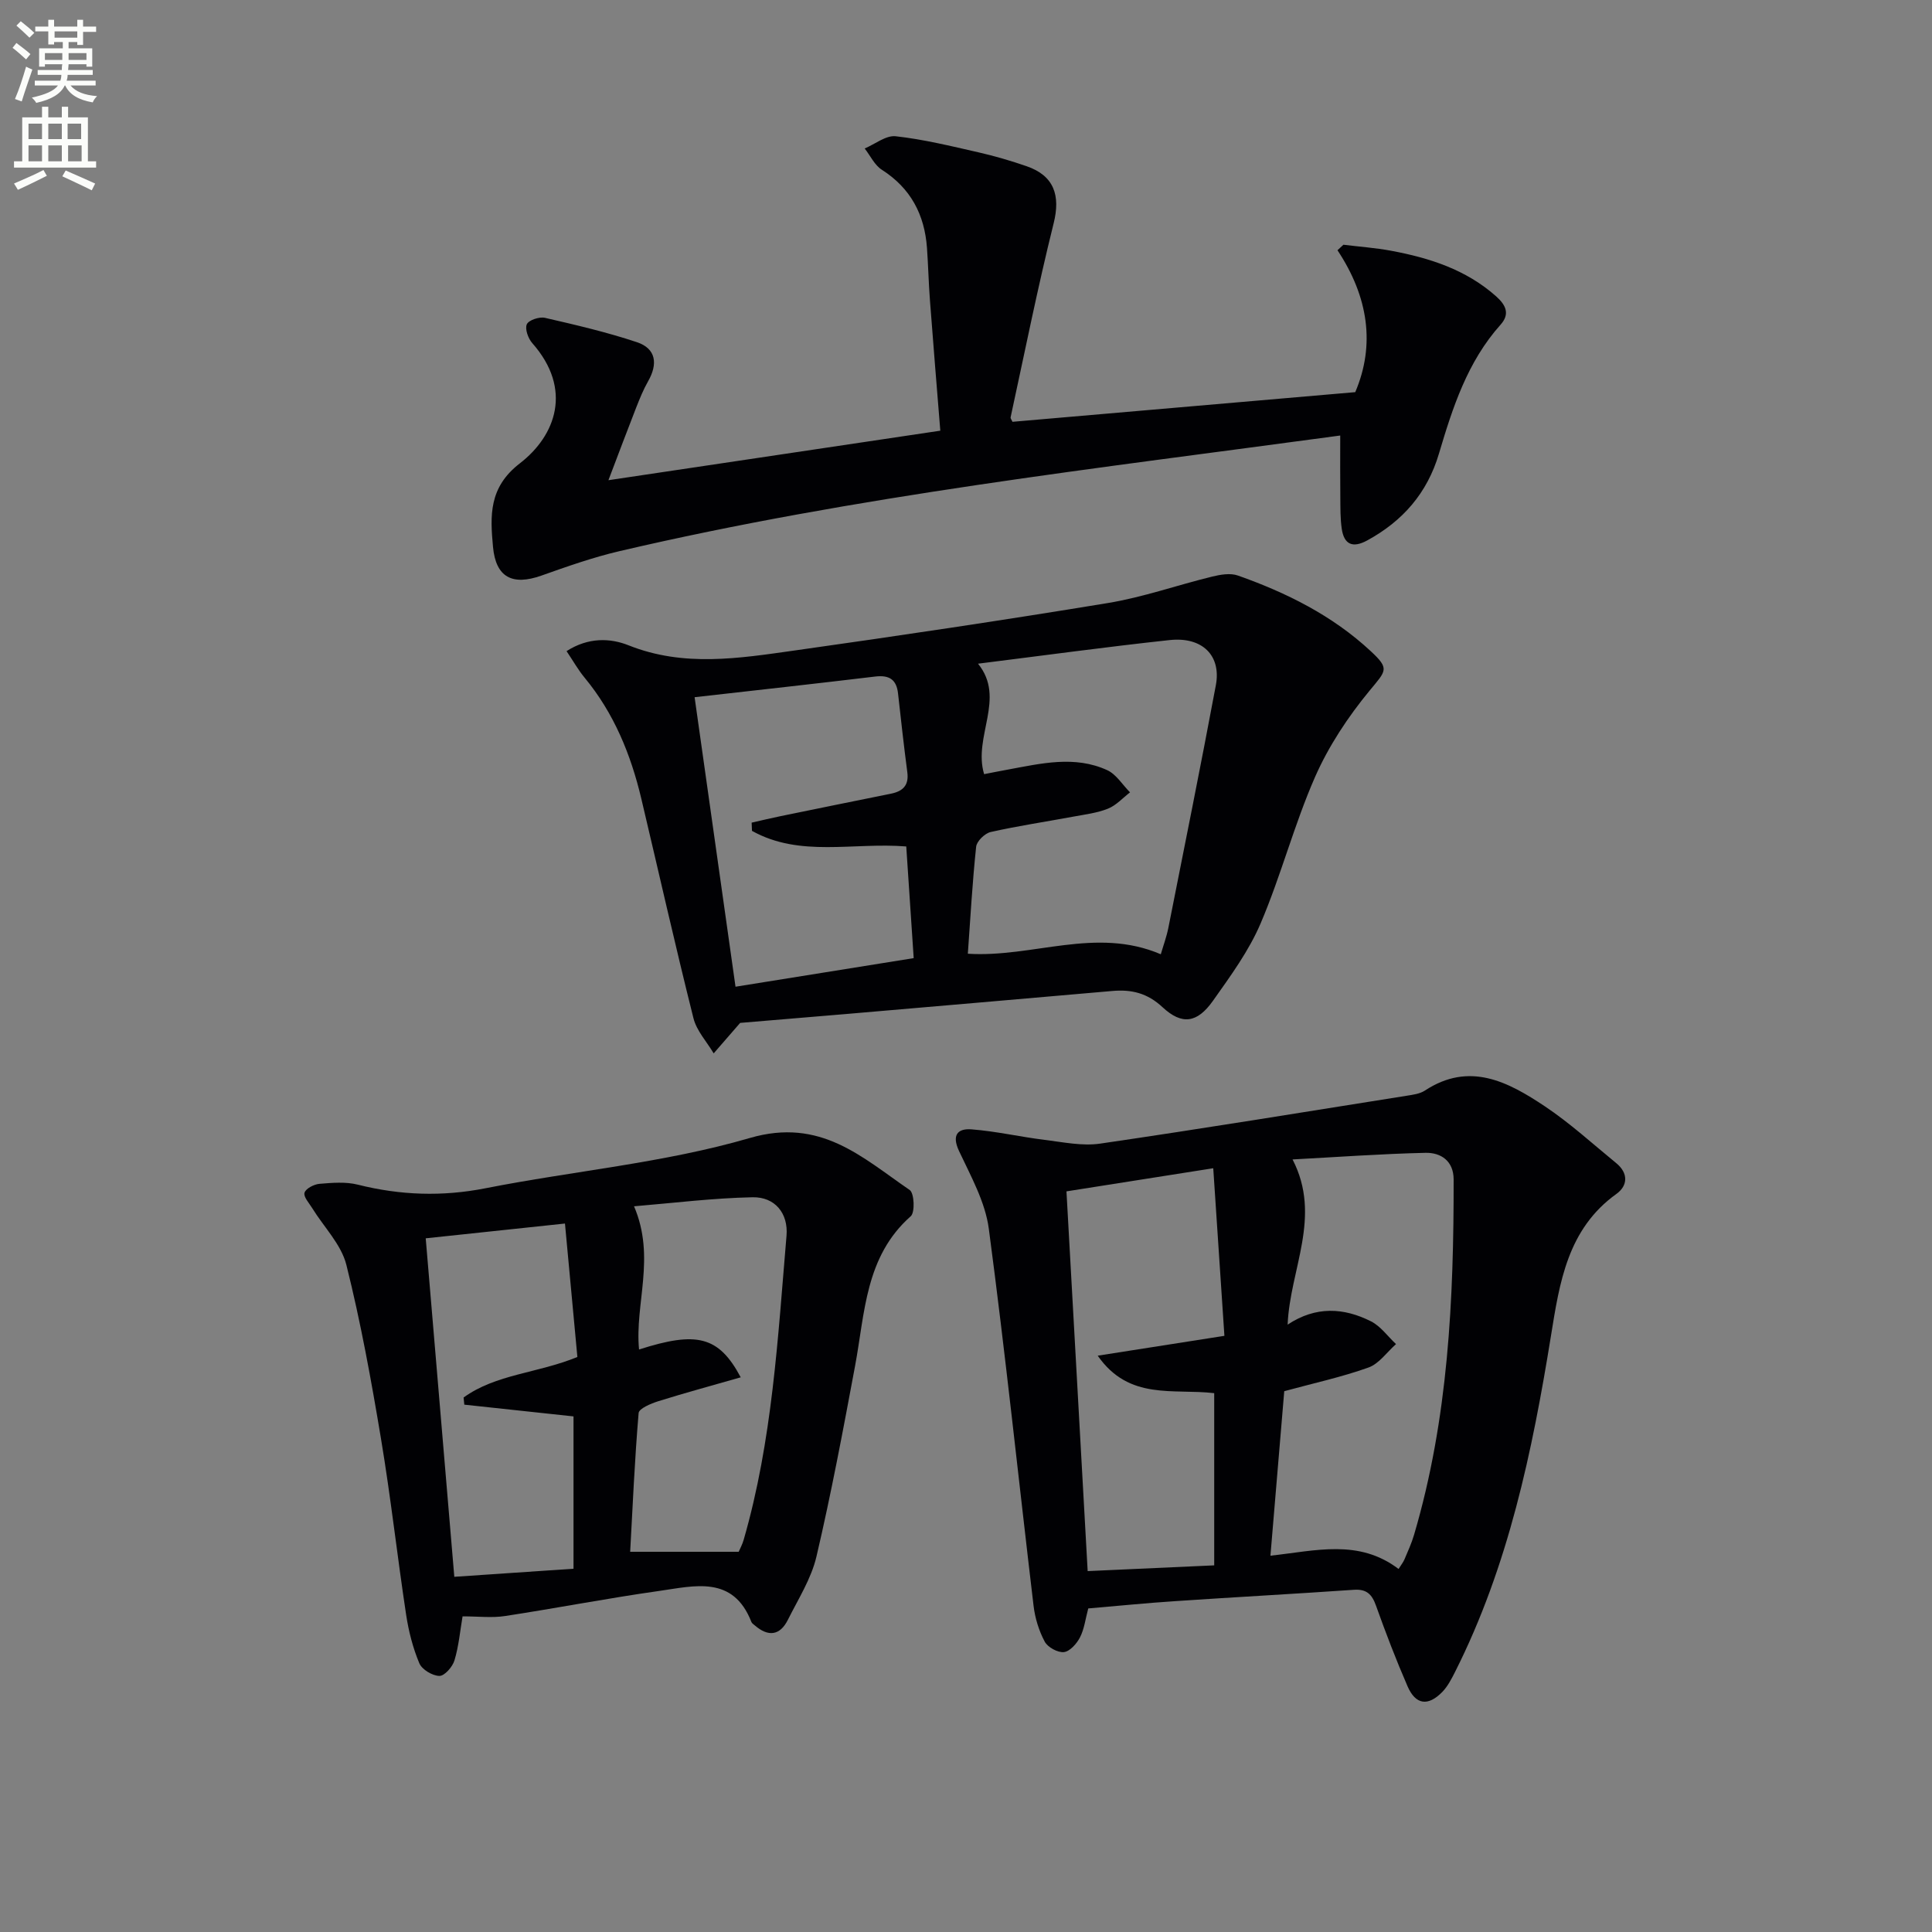
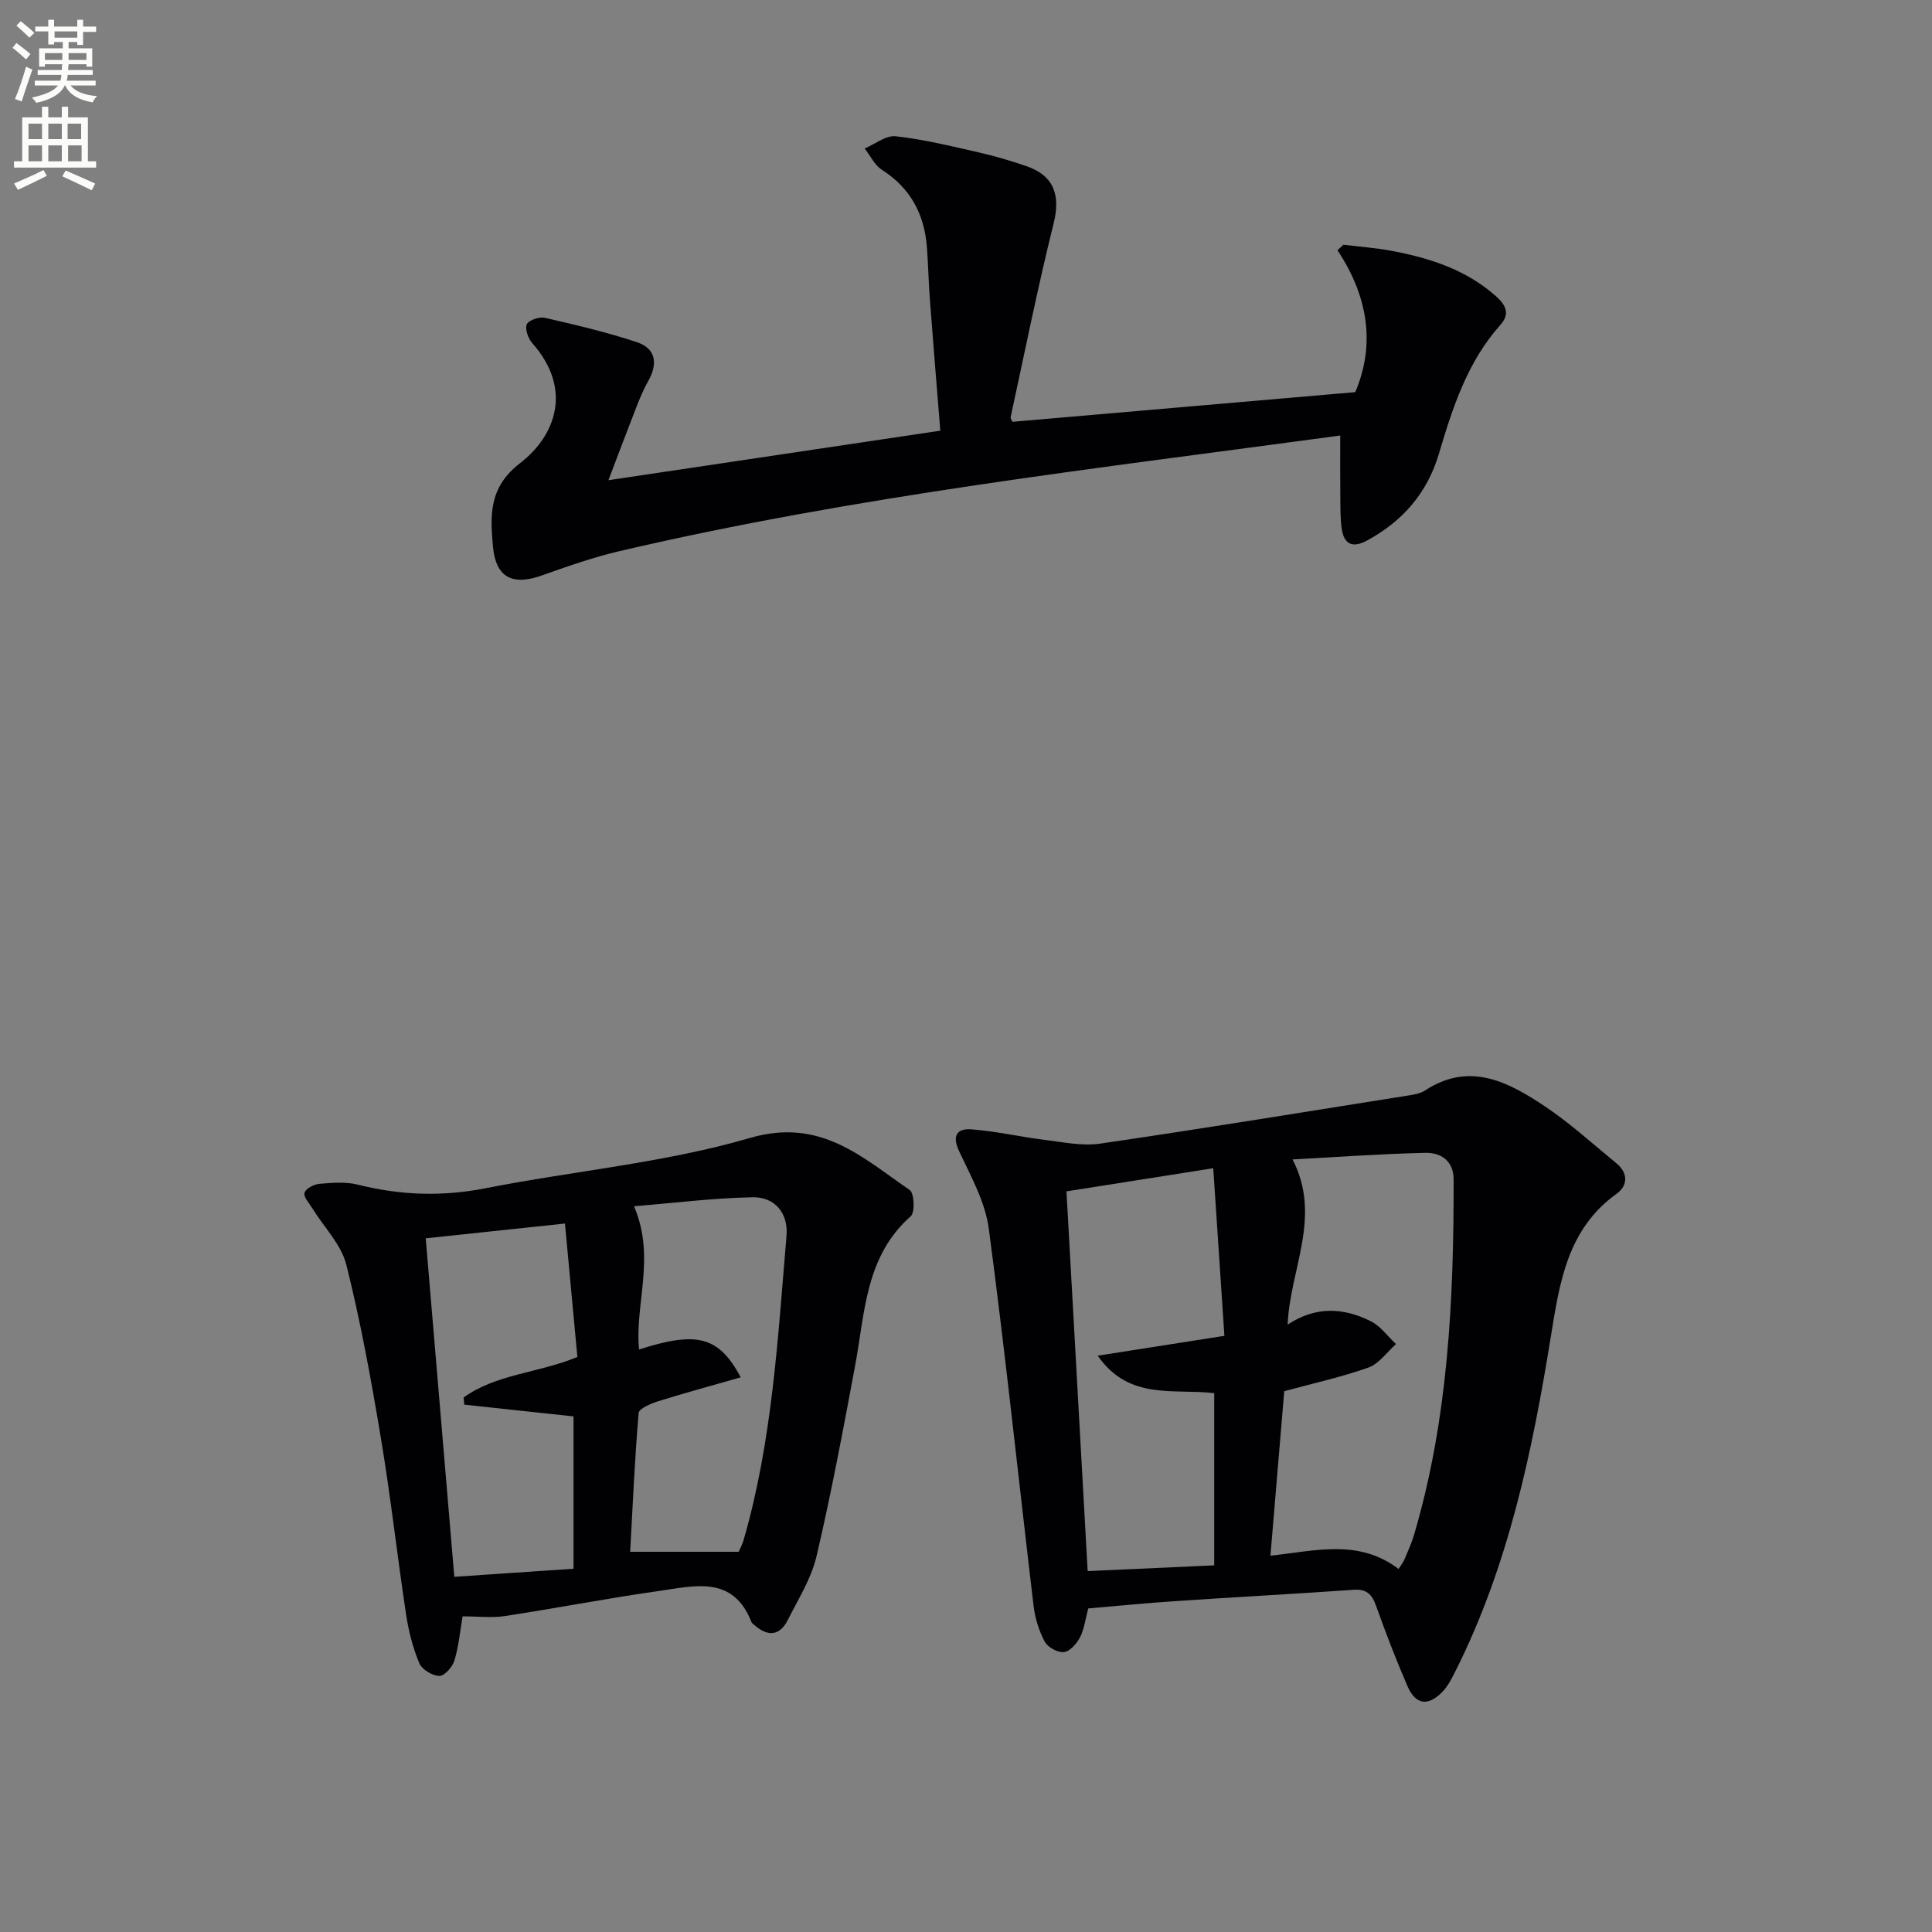
<svg xmlns="http://www.w3.org/2000/svg" enable-background="new 0 0 400 400" viewBox="0 0 400 400">
  <rect x="0" y="0" width="400" height="400" fill="#808080" stroke="none" />
  <path d="m2.6 9.9.8-1c.9.7 1.9 1.4 2.9 2.3l-.9 1.1c-1.1-1-2-1.8-2.8-2.4zm.5 10.6c.9-2.1 1.6-4.3 2.3-6.7.4.2.8.4 1.3.6-.7 2.1-1.5 4.3-2.2 6.6zm.3-15.2.9-.9c1 .8 2 1.6 2.8 2.4l-1 1c-.9-.9-1.8-1.7-2.7-2.5zm12.6-1.2h1.2v1.4h2.7v1.1h-2.7v2.7h-1.2v-.6h-1.8v1.3h4.9v3.8h-1.2v-.5h-3.7c0 .4-.1.9-.1 1.2h5.1v1h-5.2c0 .5-.1.9-.2 1.2h6v1h-5.2c1.1 1.3 2.9 2 5.5 2.2-.4.4-.7.8-.9 1.3-2.9-.5-4.8-1.6-5.7-3.5h-.1c-.8 1.7-2.7 2.9-5.9 3.6-.2-.4-.6-.8-.9-1.1 2.8-.6 4.6-1.4 5.4-2.5h-4.8v-1h5.3c.1-.3.2-.7.2-1.2h-4.9v-1h5c0-.4 0-.8.1-1.2h-3.6v.5h-1.2v-3.8h4.9v-1.3h-1.8v.5h-1.2v-2.7h-2.7v-1h2.7v-1.4h1.2v1.4h4.8zm-6.7 8.3h3.6c0-.4 0-.9 0-1.4h-3.6zm1.9-4.6h4.8v-1.3h-4.7v1.3zm6.7 3.2h-3.7v1.4h3.7z" fill="#fbfcfa" />
  <path d="m8.7 22.1h1.3v2.2h2.8v-2.2h1.3v2.2h4.1v9.1h1.7v1.3h-17v-1.3h1.7v-9.1h4.1zm.3 13.1.7 1.2c-1.8.9-3.8 1.9-6 2.9-.2-.4-.5-.8-.8-1.3 2.3-1 4.4-1.9 6.1-2.8zm-3.1-6.4h2.8v-3.2h-2.8zm0 4.6h2.8v-3.3h-2.8zm4.1-4.6h2.8v-3.2h-2.8zm0 4.6h2.8v-3.3h-2.8zm3.6 1.9c2.1.9 4.1 1.8 6.1 2.7l-.7 1.4c-2.2-1.1-4.2-2-6.1-2.9zm3.2-9.7h-2.8v3.2h2.8zm-2.7 7.8h2.8v-3.3h-2.8z" fill="#fbfcfa" />
  <g fill="#010104">
    <path d="m225.31 333.01c-.59 2.2-.82 4.26-1.71 5.99-.67 1.3-2.09 2.91-3.33 3.05-1.27.14-3.35-1-3.97-2.16-1.2-2.25-2.01-4.87-2.31-7.42-3.1-26.03-5.82-52.11-9.27-78.09-.74-5.55-3.73-10.88-6.17-16.09-1.55-3.32-.25-4.69 2.59-4.47 5.08.39 10.09 1.56 15.15 2.18 3.82.47 7.79 1.32 11.51.77 21.16-3.09 42.27-6.54 63.39-9.9 1.31-.21 2.76-.39 3.82-1.08 9.23-6.07 17.23-1.81 24.82 3.25 5.23 3.49 9.92 7.79 14.8 11.78 2.51 2.05 2.42 4.65.04 6.36-10.15 7.28-11.78 18.38-13.56 29.39-3.87 23.97-8.8 47.63-19.84 69.55-.74 1.47-1.53 3.01-2.65 4.17-2.96 3.04-5.54 2.68-7.21-1.18-2.37-5.46-4.51-11.03-6.51-16.64-.84-2.37-1.94-3.51-4.61-3.32-12.27.85-24.56 1.51-36.83 2.34-6.07.39-12.13 1.01-18.15 1.52zm64.25-8.17c.54-.87.97-1.39 1.22-1.99.71-1.68 1.48-3.35 1.99-5.1 7.09-24.03 8.22-48.74 8.19-73.57-.01-3.82-2.63-5.57-5.83-5.5-9.19.21-18.36.88-27.52 1.37 6.14 11.88-.54 22.7-1.02 34.2 5.86-3.89 11.65-3.5 17.24-.69 2.02 1.01 3.48 3.12 5.2 4.72-1.88 1.66-3.5 4.06-5.7 4.85-5.53 1.98-11.32 3.23-17.44 4.9-.92 10.95-1.87 22.29-2.86 34.06 9.38-1.02 18.27-3.52 26.53 2.75zm-38.37-82.97c-10.59 1.67-20.15 3.17-30.39 4.79 1.45 25.9 2.89 51.86 4.39 78.62 9.03-.41 17.67-.8 26.2-1.19 0-12.56 0-24.1 0-35.65-8.46-1-17.61 1.58-24.12-7.76 8.96-1.4 17.16-2.69 26.23-4.11-.76-11.43-1.52-22.78-2.31-34.7z" />
-     <path d="m153.24 211.78c-1.95 2.25-3.71 4.28-5.48 6.31-1.43-2.42-3.54-4.67-4.19-7.29-3.79-15.11-7.21-30.31-10.8-45.47-2.17-9.14-5.66-17.68-11.73-25.02-1.33-1.6-2.36-3.45-3.74-5.5 4.52-2.91 9.08-2.71 12.85-1.2 11.41 4.55 22.85 2.69 34.28 1.08 21.68-3.06 43.34-6.28 64.95-9.84 7.29-1.2 14.36-3.71 21.57-5.47 1.72-.42 3.78-.78 5.35-.22 10.08 3.56 19.57 8.28 27.5 15.66 3.96 3.68 3.2 4-.25 8.18-4.46 5.41-8.48 11.48-11.29 17.88-4.32 9.84-7.03 20.38-11.25 30.27-2.44 5.73-6.26 10.94-9.89 16.07-3.26 4.6-6.41 5.05-10.43 1.31-3.13-2.92-6.41-3.71-10.38-3.36-18.33 1.61-36.67 3.18-55.01 4.76-7.41.62-14.84 1.24-22.06 1.85zm87.09-14.21c.51-1.76 1.19-3.59 1.57-5.49 3.32-16.73 6.69-33.45 9.83-50.22 1.15-6.13-2.8-10.07-9.57-9.34-13.17 1.42-26.3 3.22-39.67 4.89 5.84 7.2-1.08 15.07 1.26 22.87 1.74-.34 3.34-.66 4.94-.95 6.86-1.26 13.8-2.96 20.54.12 1.88.86 3.17 3.03 4.73 4.6-1.51 1.16-2.87 2.7-4.58 3.38-2.25.9-4.77 1.2-7.19 1.65-5.7 1.06-11.44 1.91-17.08 3.18-1.21.27-2.89 1.9-3.01 3.05-.78 7.37-1.19 14.79-1.72 22.15 13.5.85 26.47-5.65 39.95.11zm-84.64-25.55c-.02-.57-.05-1.14-.07-1.7 1.99-.45 3.97-.93 5.97-1.34 7.61-1.56 15.23-3.12 22.85-4.65 2.48-.5 3.77-1.72 3.41-4.45-.71-5.42-1.32-10.86-1.92-16.3-.32-2.92-1.84-3.85-4.72-3.51-12.33 1.48-24.67 2.84-37.4 4.28 2.84 20.08 5.63 39.82 8.47 59.94 12.69-2.04 24.57-3.95 36.89-5.92-.53-7.96-1.03-15.51-1.54-23.12-10.99-.89-22.01 2.32-31.94-3.23z" />
    <path d="m95.77 334.65c-.51 2.97-.78 6.14-1.68 9.12-.4 1.34-2.06 3.23-3.12 3.21-1.44-.02-3.61-1.32-4.15-2.61-1.33-3.17-2.21-6.61-2.73-10.02-1.84-12.15-3.19-24.37-5.21-36.48-2.01-12.07-4.2-24.14-7.17-36-1.06-4.23-4.65-7.81-7.05-11.71-.65-1.06-1.87-2.38-1.61-3.22.26-.87 1.95-1.74 3.08-1.84 2.64-.22 5.44-.46 7.95.17 8.81 2.21 17.49 2.51 26.47.74 18.22-3.59 36.96-5.23 54.69-10.4 14.69-4.28 23.22 4.01 33.11 10.77.94.65 1.12 4.63.21 5.43-9.45 8.35-9.47 20-11.53 31.01-2.46 13.19-4.93 26.38-7.99 39.44-1.07 4.58-3.77 8.8-5.91 13.09-1.66 3.33-4.1 3.56-6.86 1.17-.25-.22-.59-.42-.7-.71-3.79-9.71-11.78-7.46-19.05-6.43-10.68 1.51-21.28 3.57-31.94 5.2-2.71.42-5.53.07-8.81.07zm-7.63-78.27c2.01 23.81 3.96 46.92 5.92 70.08 8.65-.58 16.55-1.12 24.68-1.67 0-10.64 0-21.05 0-31.54-7.7-.83-15.15-1.63-22.61-2.43-.05-.49-.1-.99-.15-1.48 6.71-4.86 15.29-5 23.56-8.39-.84-9.01-1.69-18.14-2.57-27.63-10.2 1.09-19.23 2.04-28.83 3.06zm64.8 64.9c.29-.68.77-1.55 1.03-2.48 5.94-20.56 7.07-41.81 8.87-62.96.39-4.63-2.39-8.06-7.05-7.96-8.23.17-16.44 1.2-24.52 1.87 4.54 10.6.12 20.21 1.04 29.65 11.93-3.83 16.49-2.79 21.05 5.76-5.89 1.69-11.52 3.21-17.08 4.95-1.52.48-3.98 1.51-4.06 2.45-.82 9.69-1.24 19.42-1.75 28.72z" />
    <path d="m277.48 90.17c-50.25 6.82-100.23 12.48-149.27 23.95-5.47 1.28-10.81 3.17-16.11 5.05-6.02 2.13-9.45.37-10.03-5.95-.59-6.43-.91-12.3 5.55-17.28 7.46-5.75 10.99-15.37 2.59-24.89-.86-.97-1.57-2.94-1.14-3.91.38-.86 2.58-1.6 3.74-1.34 6.4 1.47 12.82 2.97 19.04 5.04 4.01 1.33 4.38 4.52 2.33 8.1-.98 1.72-1.73 3.58-2.46 5.43-1.81 4.62-3.55 9.27-5.75 15.05 23.33-3.48 45.83-6.83 68.71-10.25-.74-9.18-1.47-18.05-2.14-26.92-.28-3.64-.36-7.29-.62-10.93-.5-6.88-3.36-12.35-9.34-16.17-1.51-.96-2.39-2.92-3.56-4.41 2.15-.9 4.41-2.76 6.43-2.53 5.75.64 11.43 2.03 17.09 3.32 3.39.77 6.74 1.75 10.03 2.89 5.69 1.97 7.01 6.08 5.58 11.8-3.31 13.3-6 26.76-8.91 40.16-.06.25.23.58.38.95 23.42-2.03 46.86-4.06 70.97-6.14 4.17-9.78 2.72-19.74-3.68-29.38.41-.38.82-.76 1.23-1.14 3.3.41 6.64.64 9.9 1.25 7.91 1.48 15.44 3.87 21.67 9.39 2.13 1.88 2.92 3.72.97 5.91-6.88 7.68-9.93 17.17-12.77 26.73-2.42 8.14-7.48 13.93-14.84 17.94-2.99 1.63-4.8.88-5.28-2.44-.3-2.09-.27-4.23-.29-6.35-.05-4.14-.02-8.26-.02-12.93z" />
  </g>
</svg>